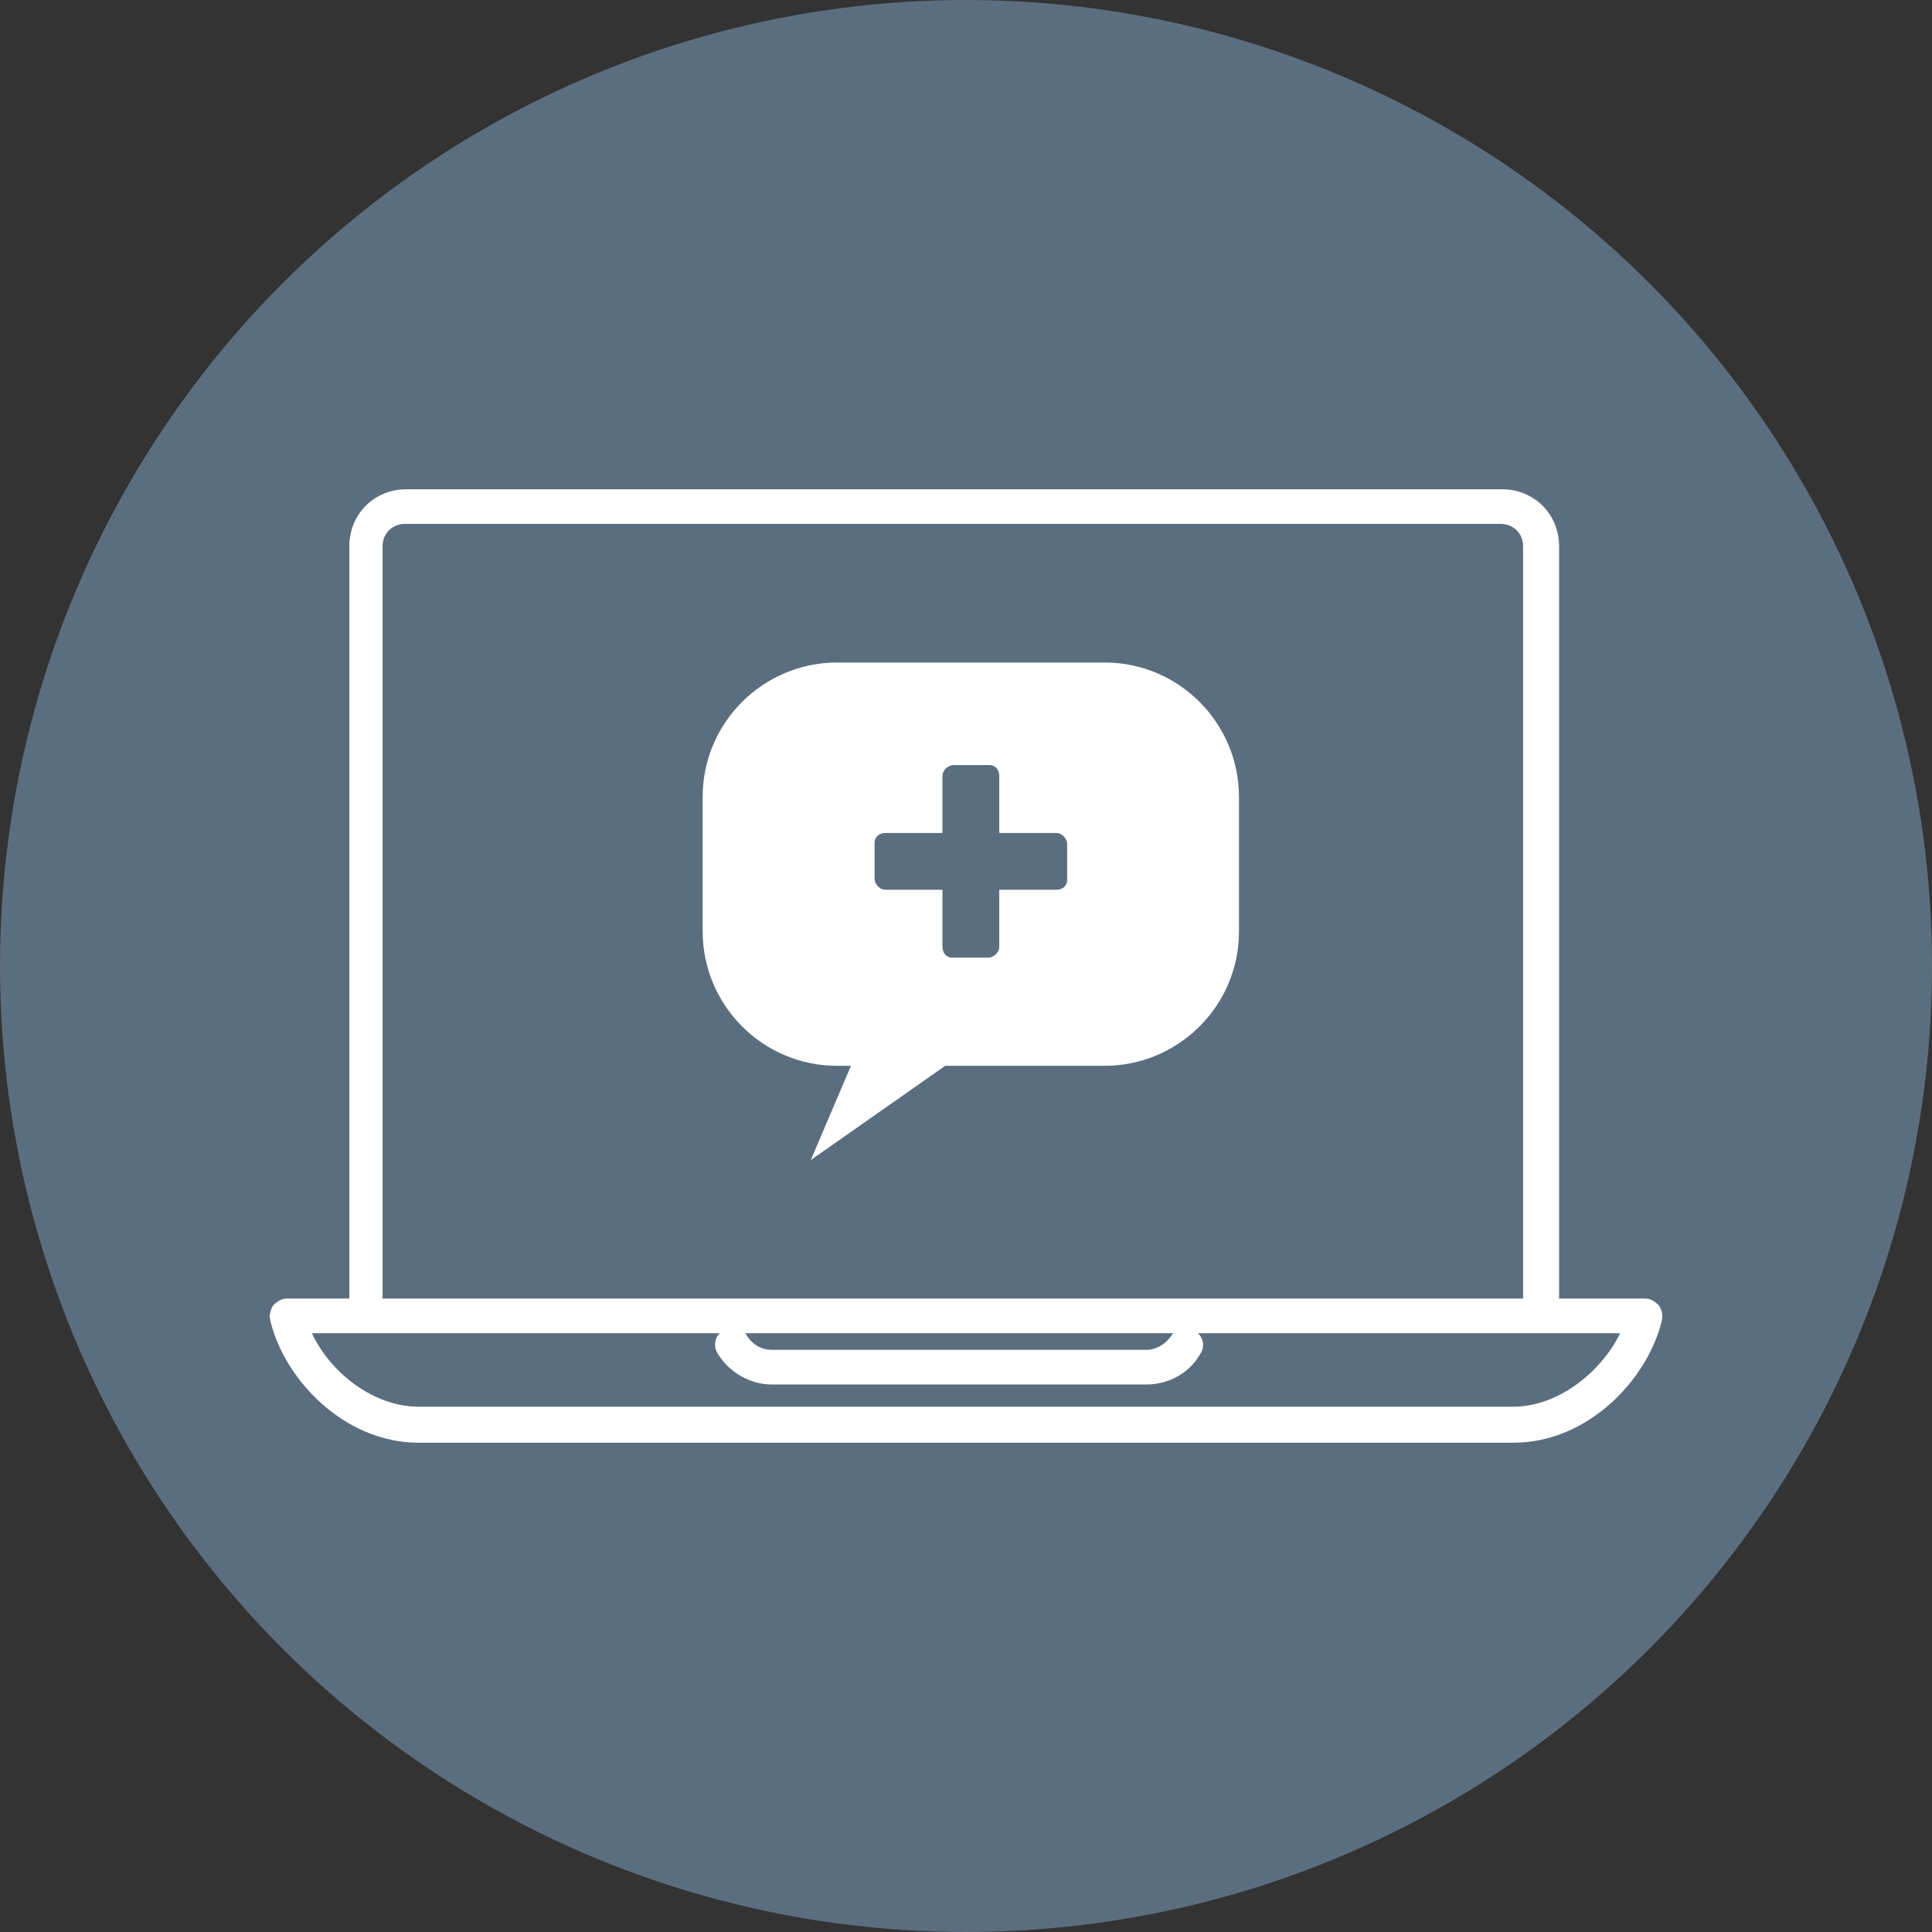
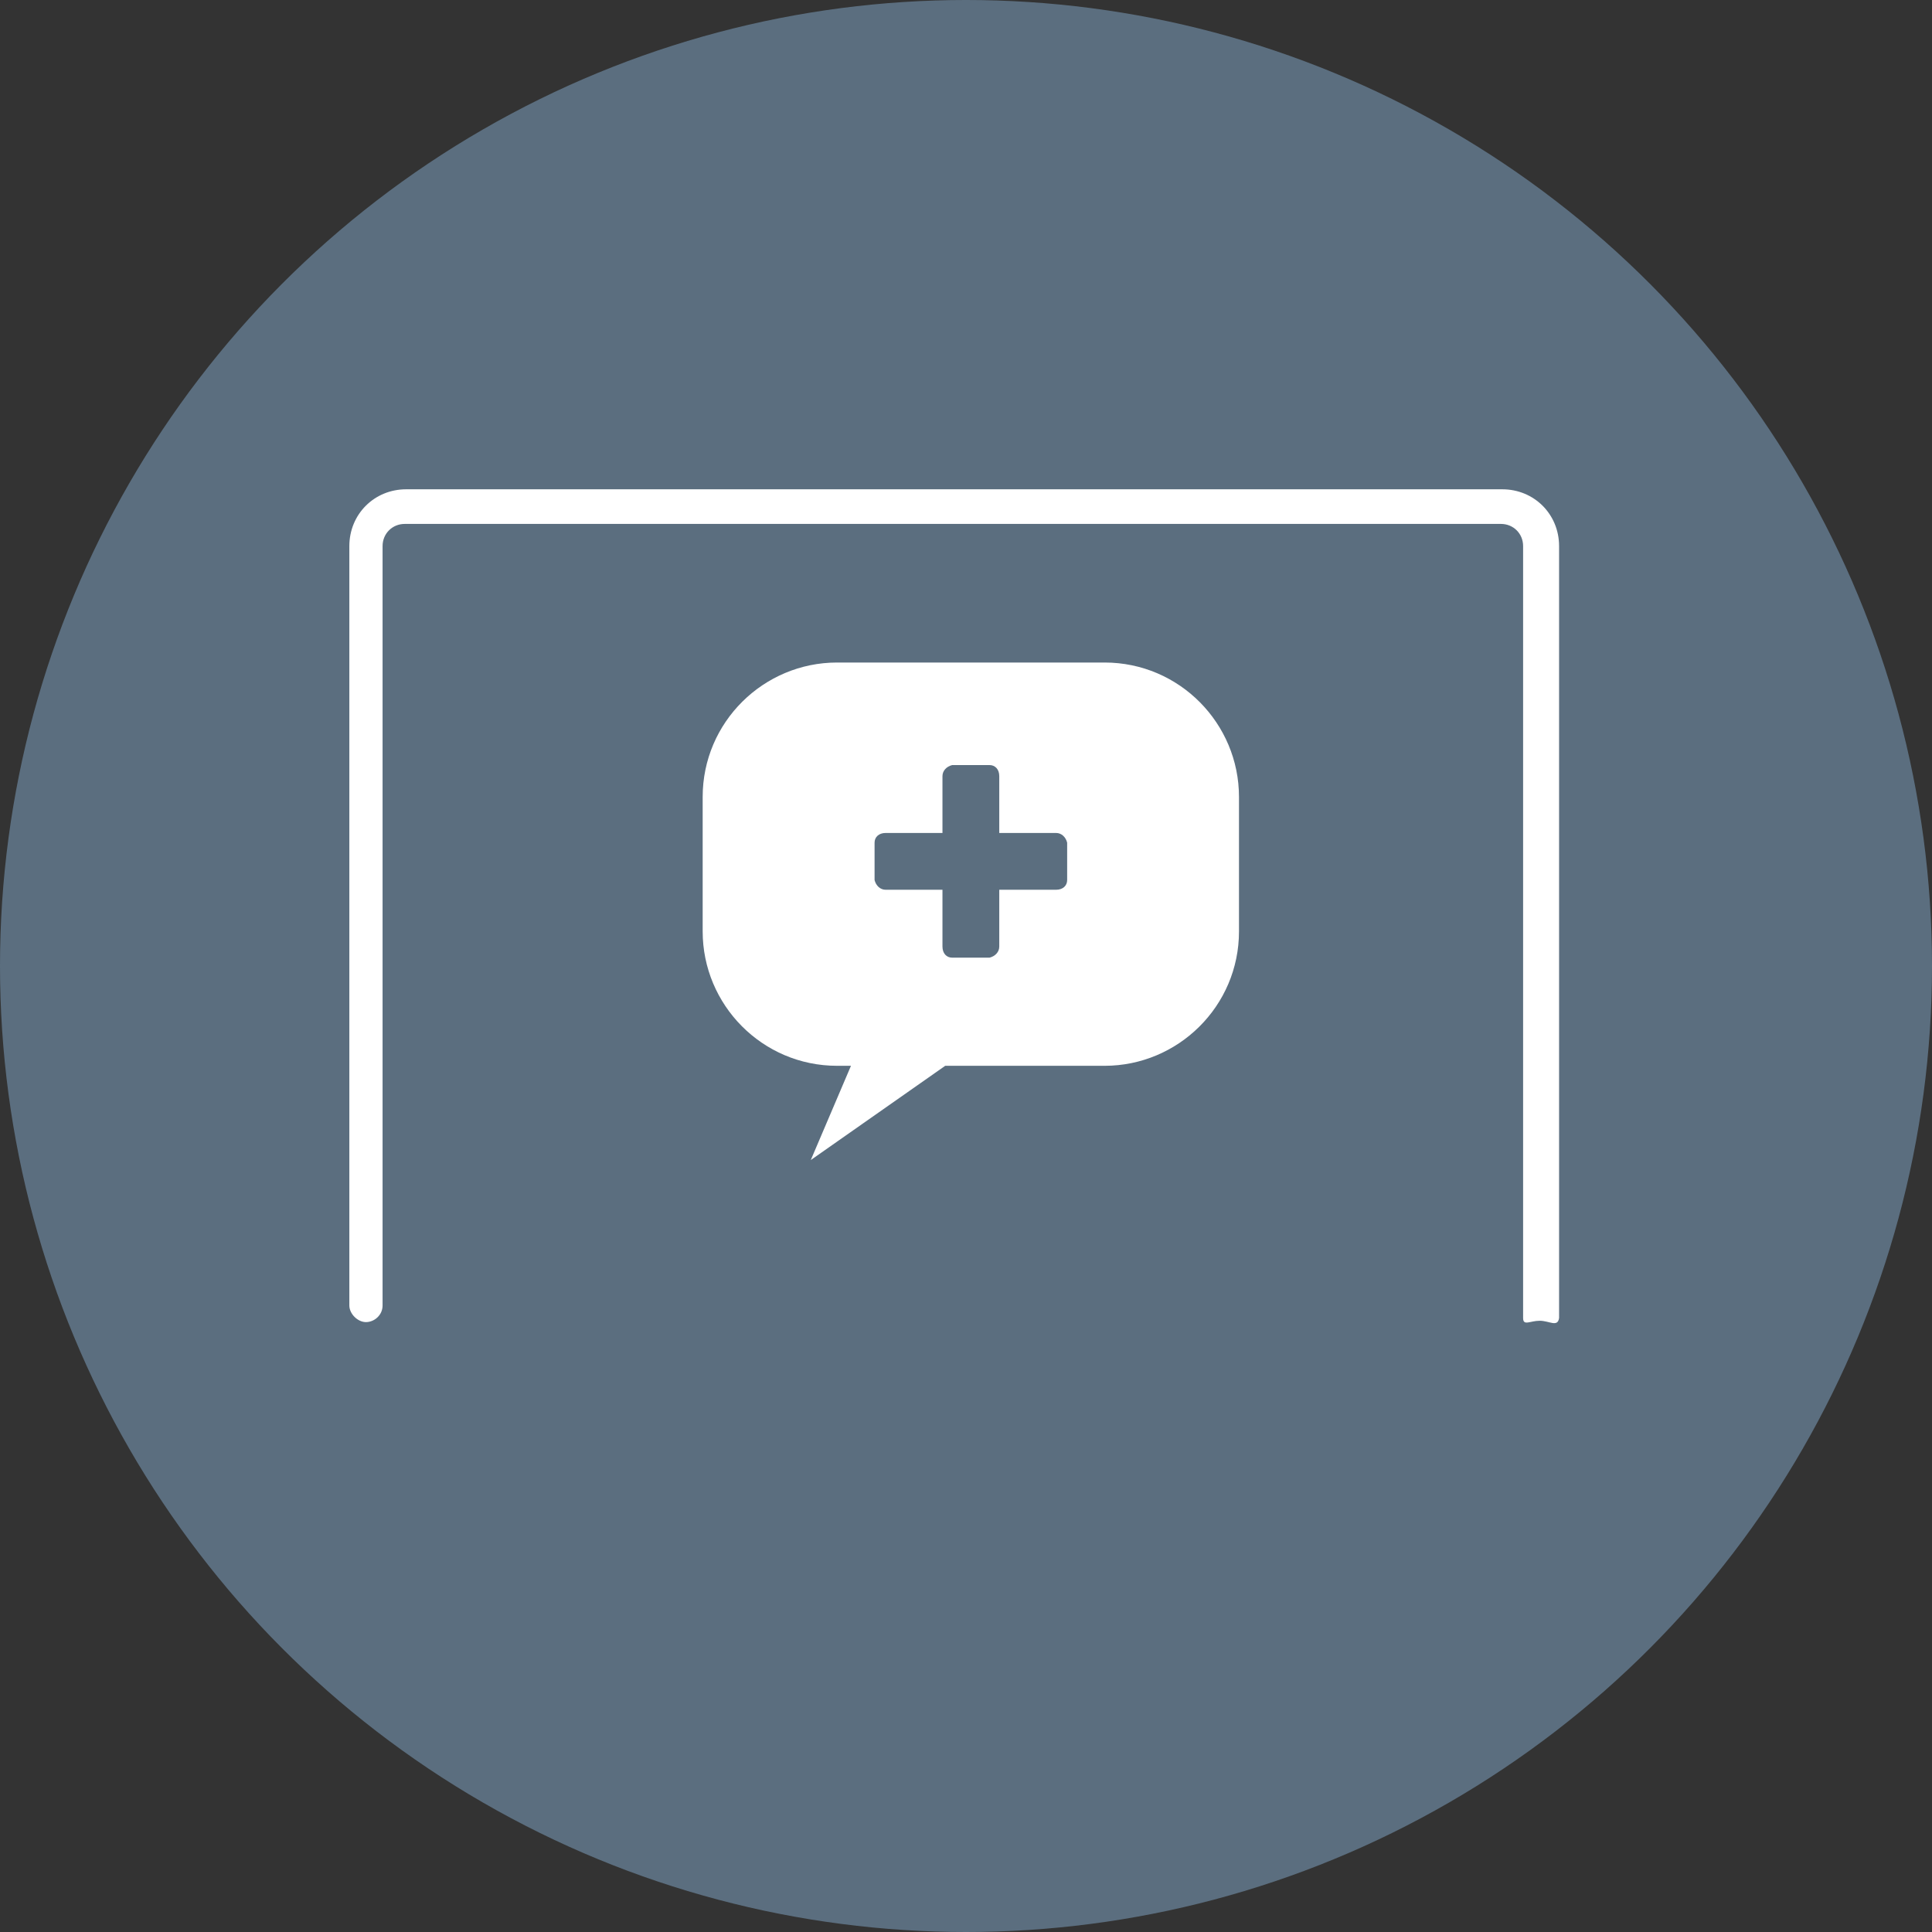
<svg xmlns="http://www.w3.org/2000/svg" id="Layer_2" viewBox="0 0 500 500">
  <rect x="0" y="0" width="500" height="500" fill="#333333" stroke="none" />
  <defs>
    <style>.cls-1{fill:#fff;}.cls-2{fill:#5b6e7f;}</style>
  </defs>
  <g id="Layer_1-2">
    <circle class="cls-2" cx="250" cy="250" r="250" />
    <g id="Medical_communication_laptop">
      <path class="cls-1" d="M398.48,341.81c-2.51,0-4.3,1.43-4.3-.72v-199.76c0-3.23-2.51-5.74-5.74-5.74H104.75c-3.23,0-5.74,2.51-5.74,5.74v196.53c0,2.51-2.15,4.3-4.3,4.3s-4.3-2.15-4.3-4.3v-196.53c0-8.25,6.46-14.7,14.7-14.7h283.68c8.25,0,14.7,6.46,14.7,14.7v199.76c-.36,2.51-2.51.72-5.02.72Z" />
-       <path class="cls-1" d="M391.66,373.37H108.34c-19.37,0-34.79-16.5-38.37-31.56-.36-1.43,0-2.87.72-3.95,1.08-1.08,2.15-1.79,3.59-1.79h351.47c1.43,0,2.51.72,3.59,1.79.72,1.08,1.08,2.51.72,3.95-3.59,15.06-19.01,31.56-38.37,31.56ZM80.72,345.04c4.66,10.04,15.78,19.01,27.62,19.01h283.33c11.84,0,22.95-9.32,27.62-19.01H80.72Z" />
-       <path class="cls-1" d="M296.62,358.31h-96.83c-5.74,0-11.12-3.23-13.99-7.89-1.43-2.15-.72-5.02,1.43-6.1,2.15-1.08,5.02-.72,6.1,1.43,1.43,2.15,3.59,3.59,6.46,3.59h96.83c2.51,0,5.02-1.43,6.46-3.59s3.95-2.87,6.1-1.43,2.87,3.95,1.43,6.1c-2.87,5.02-8.25,7.89-13.99,7.89Z" />
      <path class="cls-1" d="M285.86,171.46h-69.22c-19.01,0-34.79,15.42-34.79,34.79v34.79c0,19.01,15.42,34.79,34.79,34.79h3.59l-10.4,24.39,34.79-24.39h41.24c19.01,0,34.79-15.42,34.79-34.79v-34.79c0-19.01-15.42-34.79-34.79-34.79ZM276.18,227.76c0,1.43-1.08,2.51-2.87,2.51h-14.7v14.7c0,1.43-1.08,2.51-2.51,2.87h-9.68c-1.43,0-2.51-1.08-2.51-2.87v-14.7h-14.7c-1.43,0-2.51-1.08-2.87-2.51v-9.68c0-1.43,1.08-2.51,2.87-2.51h14.7v-14.7c0-1.43,1.08-2.51,2.51-2.87h9.68c1.43,0,2.51,1.08,2.51,2.87v14.7h14.7c1.43,0,2.51,1.08,2.87,2.51v9.68Z" />
    </g>
  </g>
</svg>